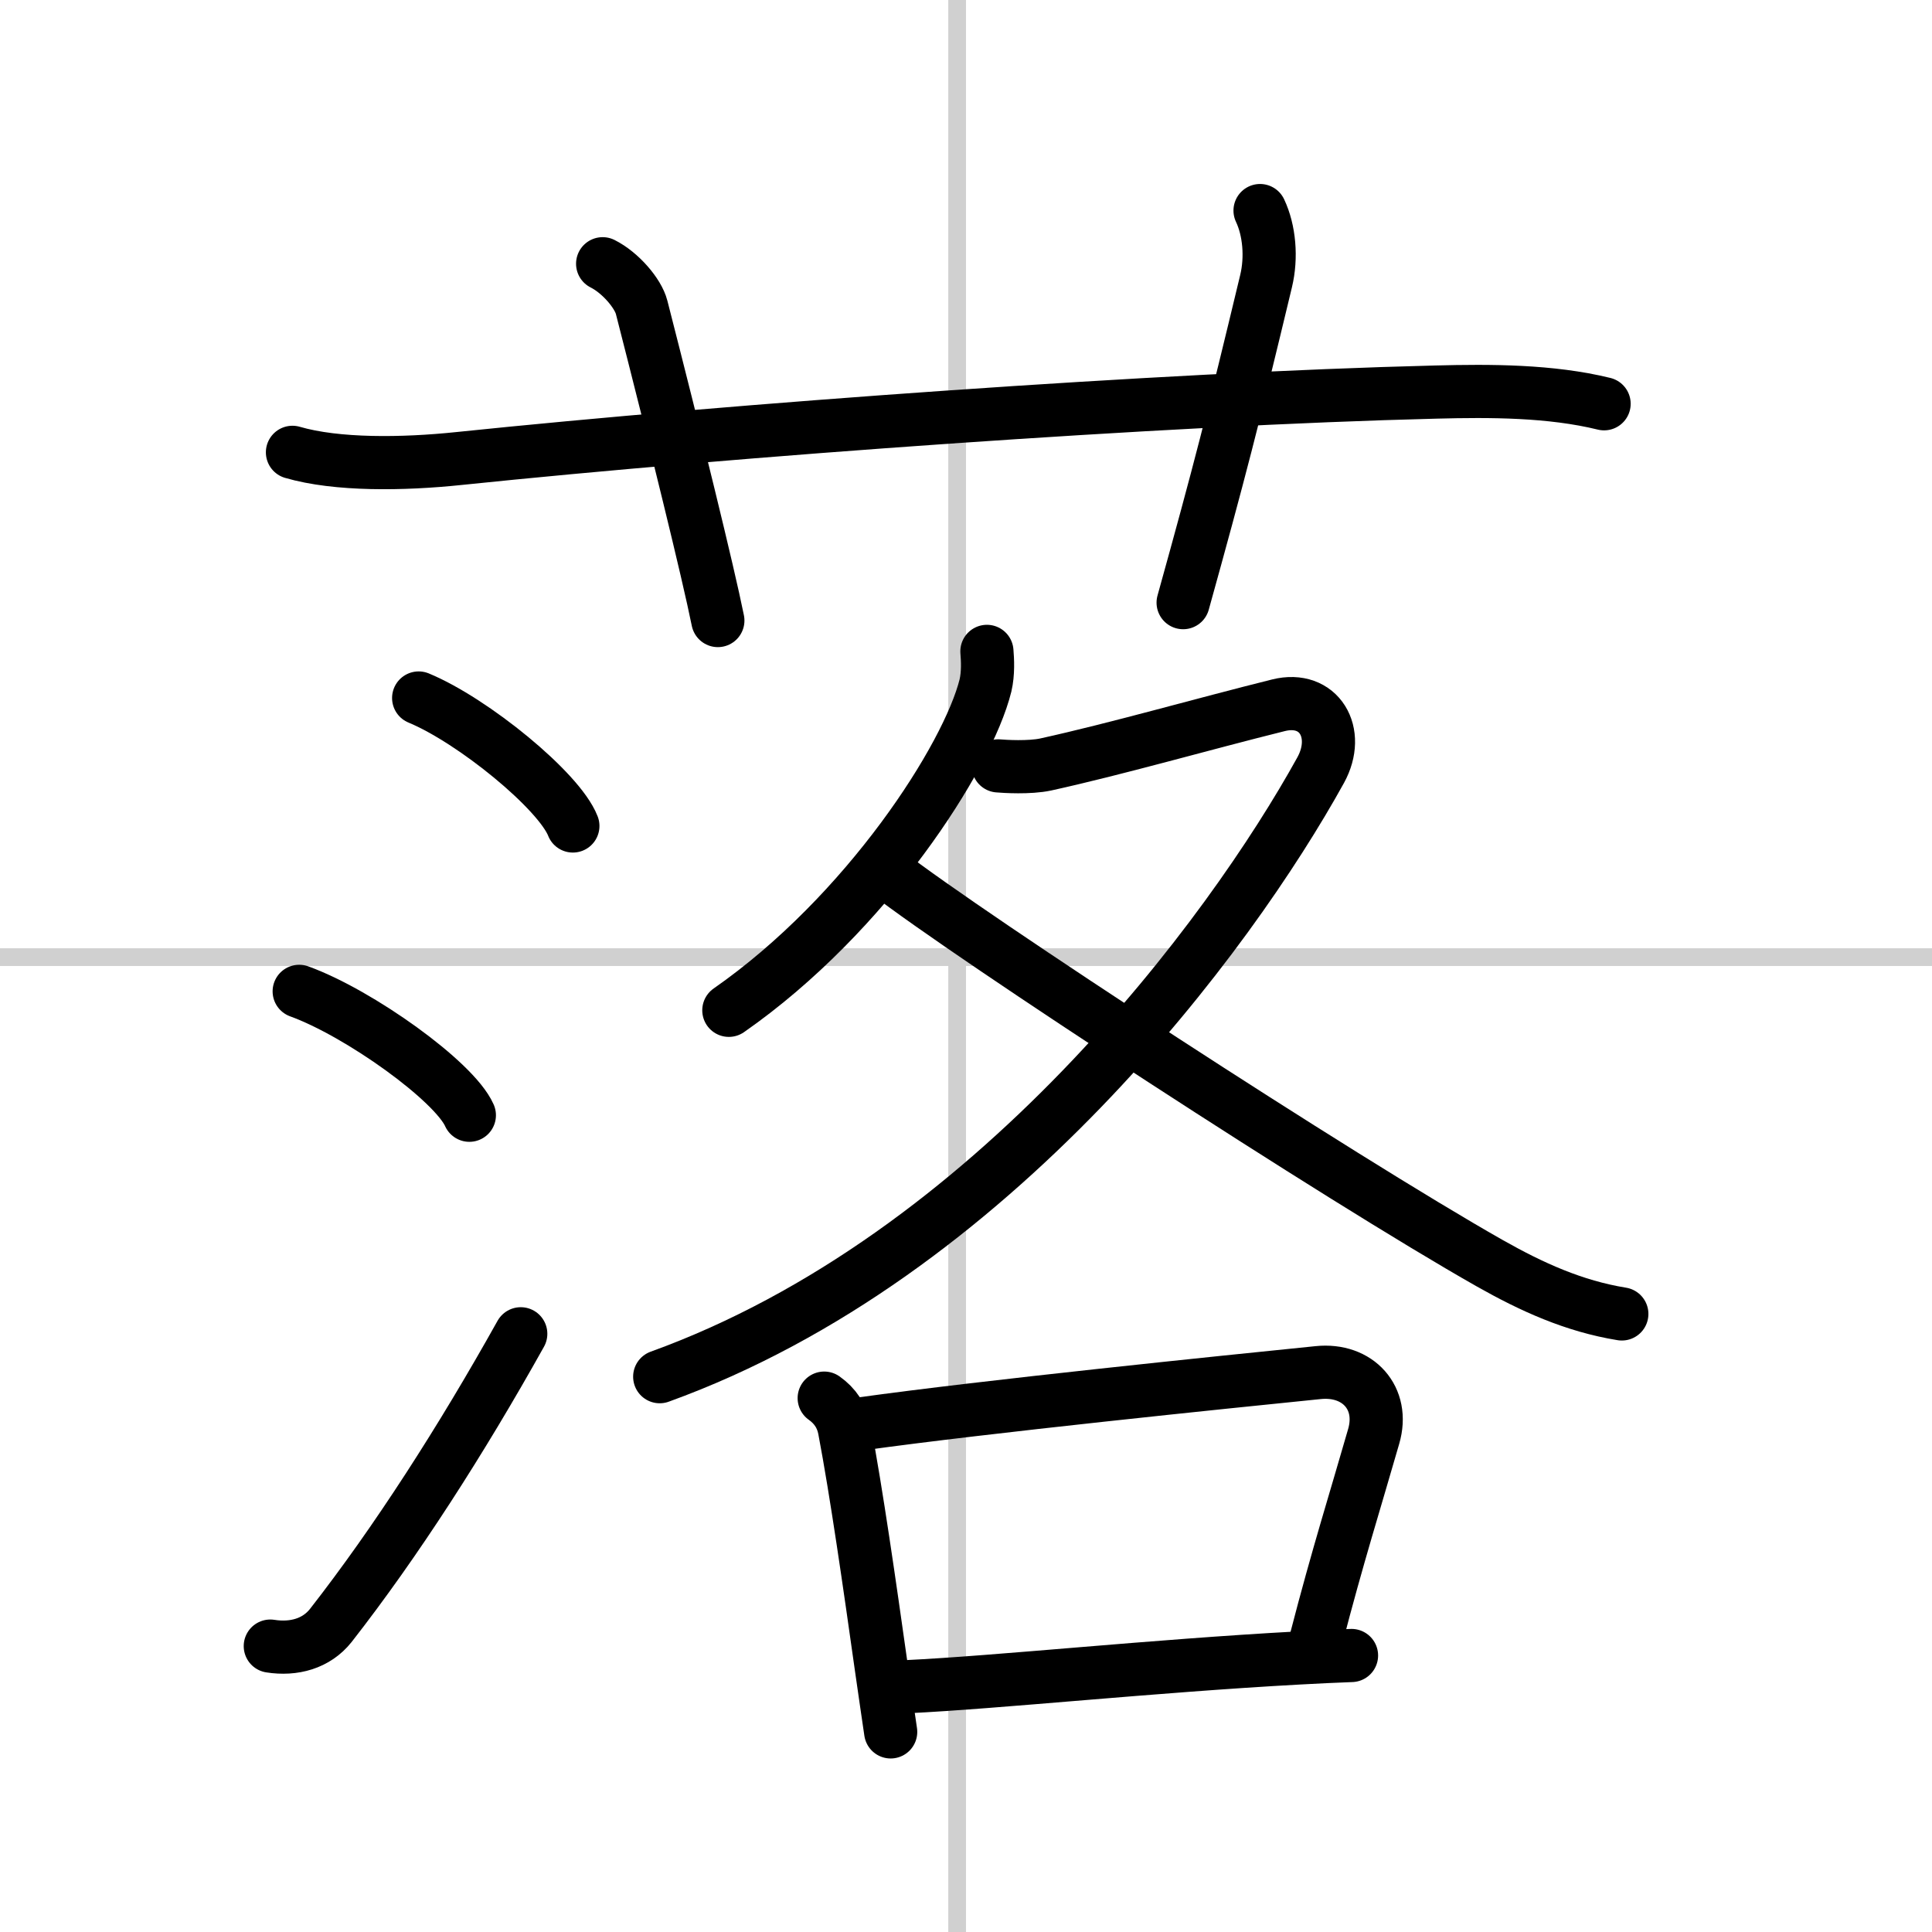
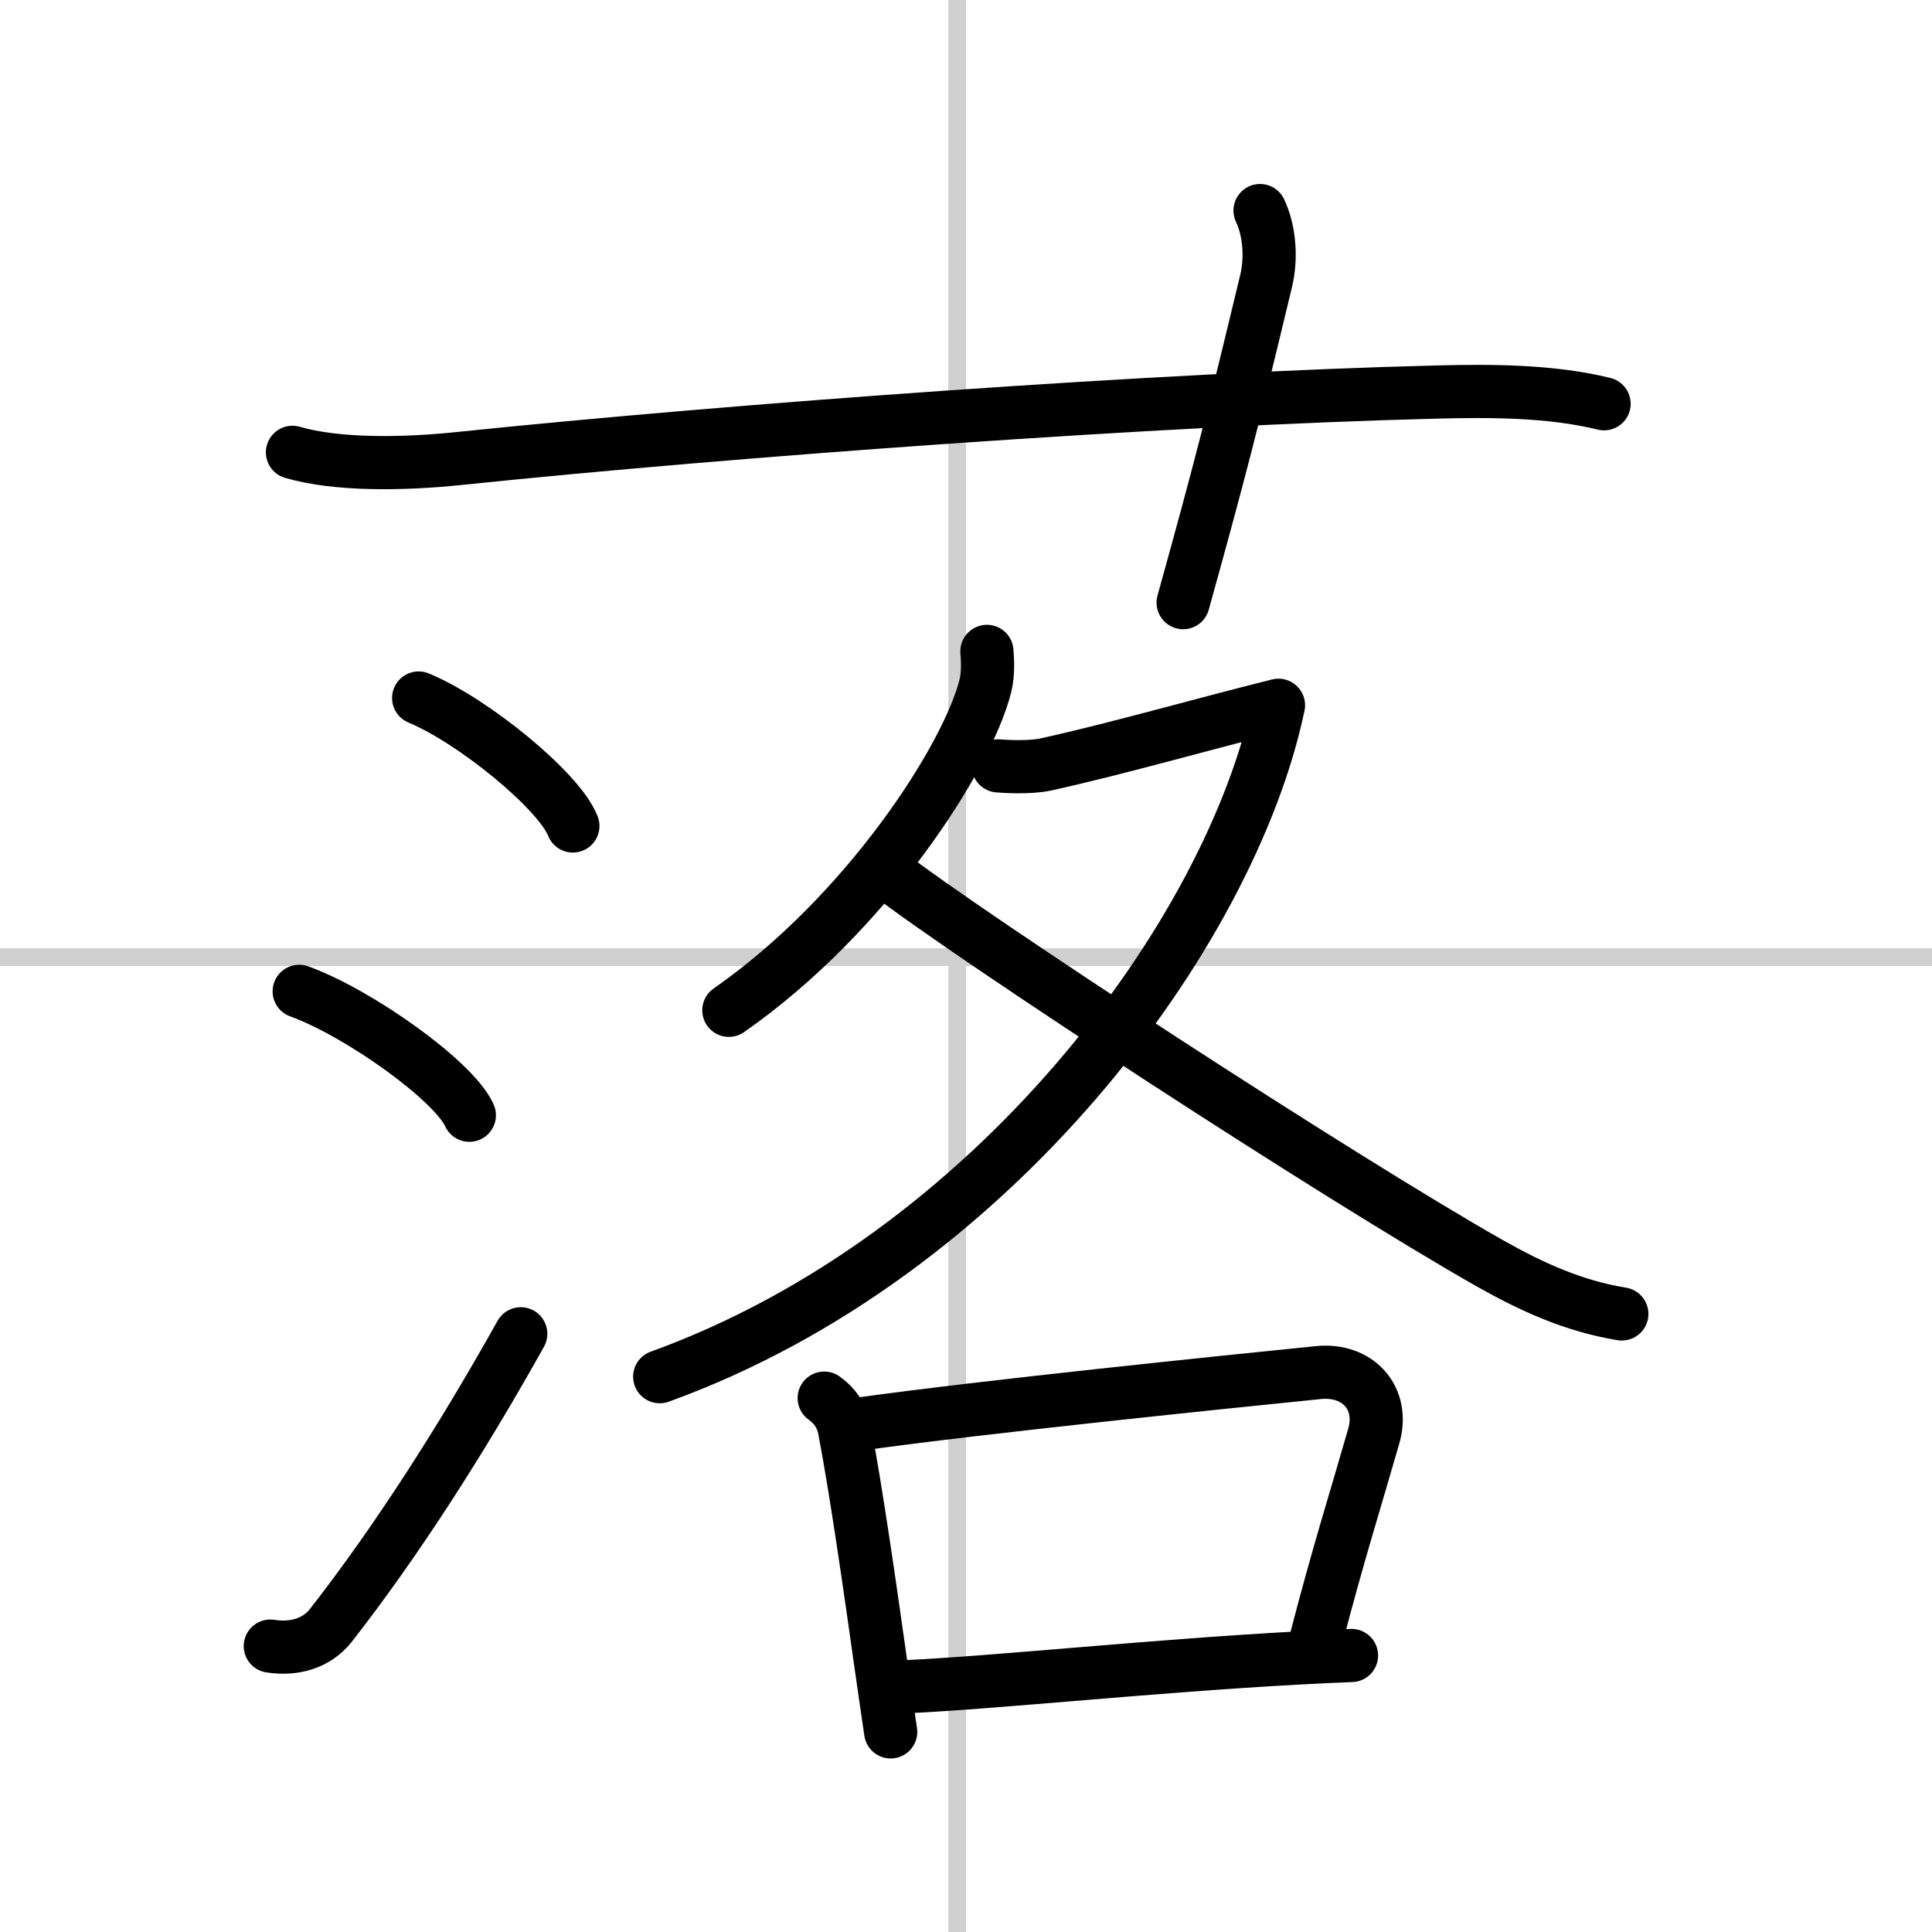
<svg xmlns="http://www.w3.org/2000/svg" width="400" height="400" viewBox="0 0 109 109">
  <rect x="0" y="0" width="109" height="109" fill="#808080" stroke="none" />
  <g fill="none" stroke="#000" stroke-linecap="round" stroke-linejoin="round" stroke-width="3">
    <rect width="100%" height="100%" fill="#fff" stroke="#fff" />
    <line x1="54" x2="54" y2="109" stroke="#d0d0d0" stroke-width="1" />
    <line x2="109" y1="54" y2="54" stroke="#d0d0d0" stroke-width="1" />
    <path d="M16.5,25.52c2.5,0.73,6.23,0.68,9.38,0.35C41.5,24.25,65.62,22.5,81,22.12c3.08-0.08,6.48-0.08,9.5,0.66" />
-     <path d="m34 14.88c1 0.5 2 1.67 2.2 2.46 1.89 7.38 3.76 14.98 4.3 17.67" />
    <path d="M71.09,11.88c0.53,1.12,0.66,2.65,0.34,3.98C69.55,23.7,68.8,26.62,66.75,34" />
    <path d="m23.62 39.38c3.07 1.27 7.93 5.24 8.7 7.22" />
    <path d="m16.88 55.93c3.39 1.23 8.75 5.07 9.6 6.99" />
    <path d="m15.25 92.87c1.33 0.21 2.6-0.14 3.41-1.16 3.68-4.71 7.37-10.46 10.72-16.46" />
    <path d="m55.68 36.75c0.04 0.48 0.08 1.23-0.08 1.92-1 4.04-6.69 12.9-14.48 18.33" />
-     <path d="M56.32,43.21c0.33,0.03,1.76,0.12,2.68-0.08c4-0.88,8.75-2.25,13.13-3.34c2.29-0.57,3.54,1.55,2.38,3.66C69.42,52.67,56,70.88,37.22,77.67" />
+     <path d="M56.32,43.21c0.33,0.03,1.76,0.12,2.68-0.08c4-0.88,8.75-2.25,13.13-3.34C69.42,52.67,56,70.88,37.22,77.67" />
    <path d="m49.97 49.17c4.84 3.75 25.61 17.3 34.08 22.1 2.37 1.34 4.74 2.42 7.45 2.86" />
    <path d="m46.5 78.88c0.62 0.44 1 1.02 1.14 1.74 0.68 3.58 1.42 8.77 2.09 13.51 0.18 1.24 0.35 2.44 0.52 3.58" />
    <path d="m48.59 80.33c7.04-0.98 20.35-2.34 25.78-2.89 2.24-0.23 3.76 1.44 3.13 3.6-1.01 3.52-2.04 6.77-3.24 11.41" />
    <path d="m51.16 95.16c5.2-0.25 13.84-1.17 22.1-1.62 1.02-0.06 2.01-0.1 2.99-0.14" />
  </g>
</svg>